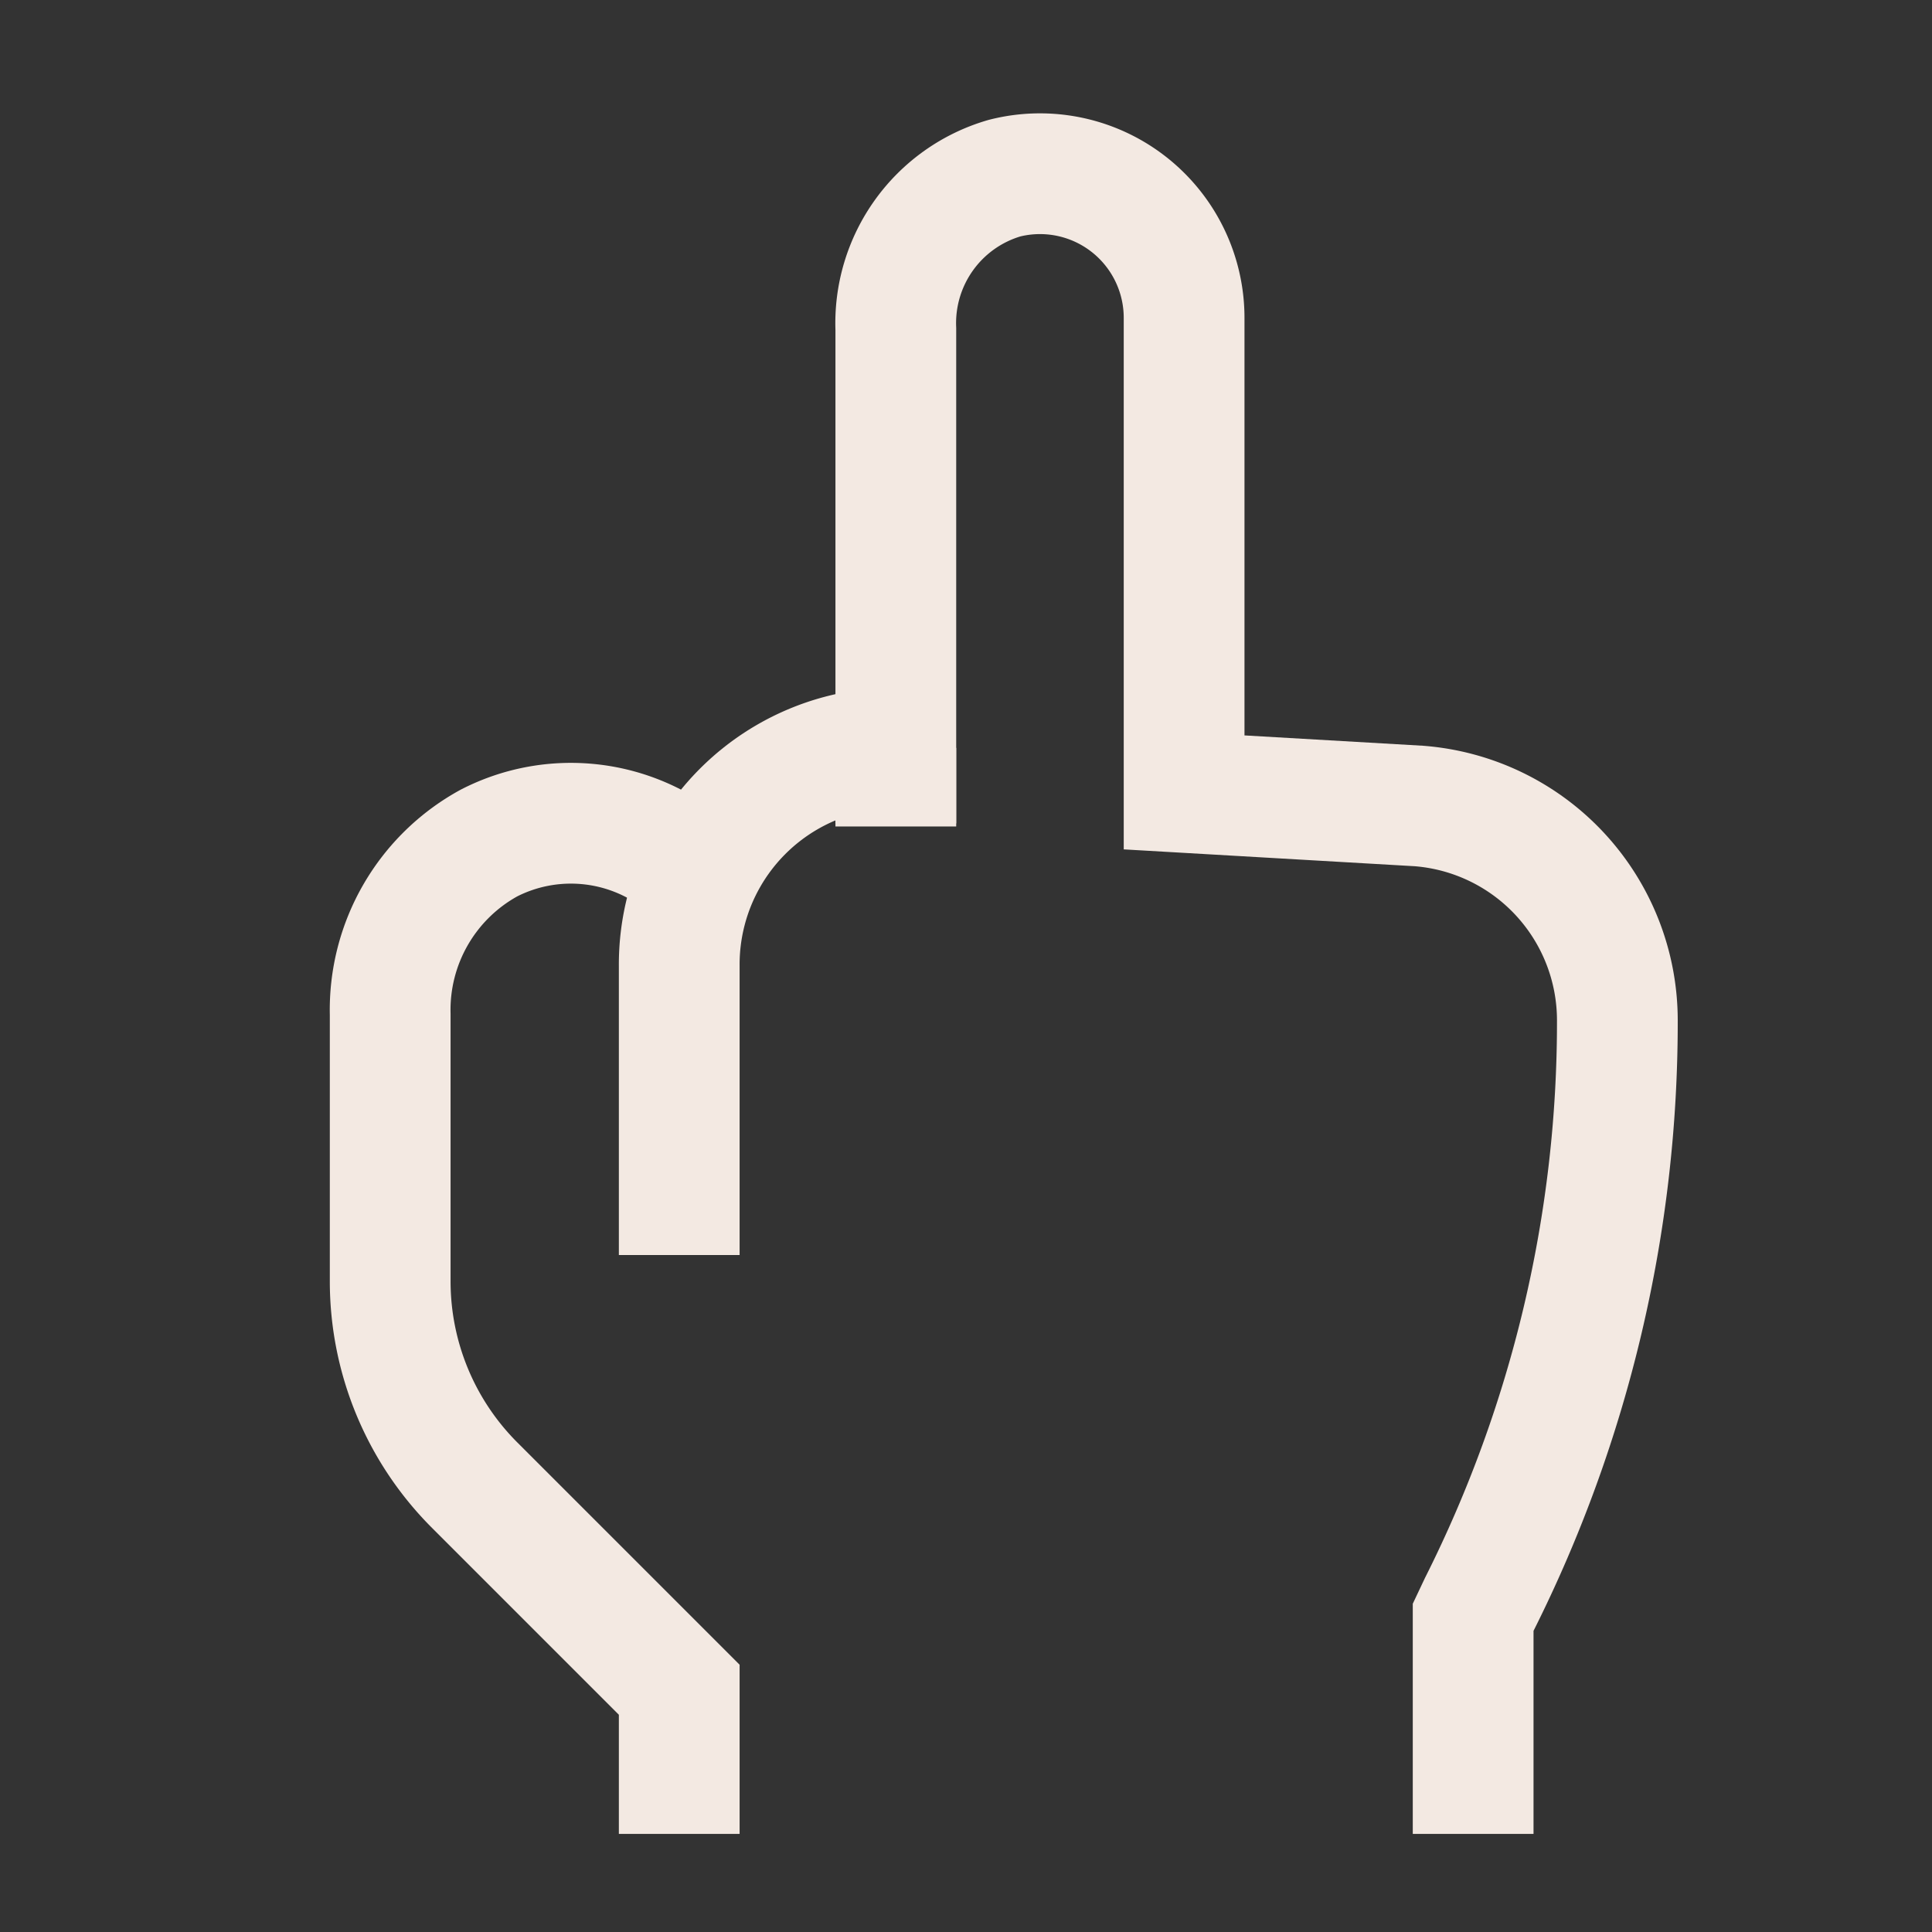
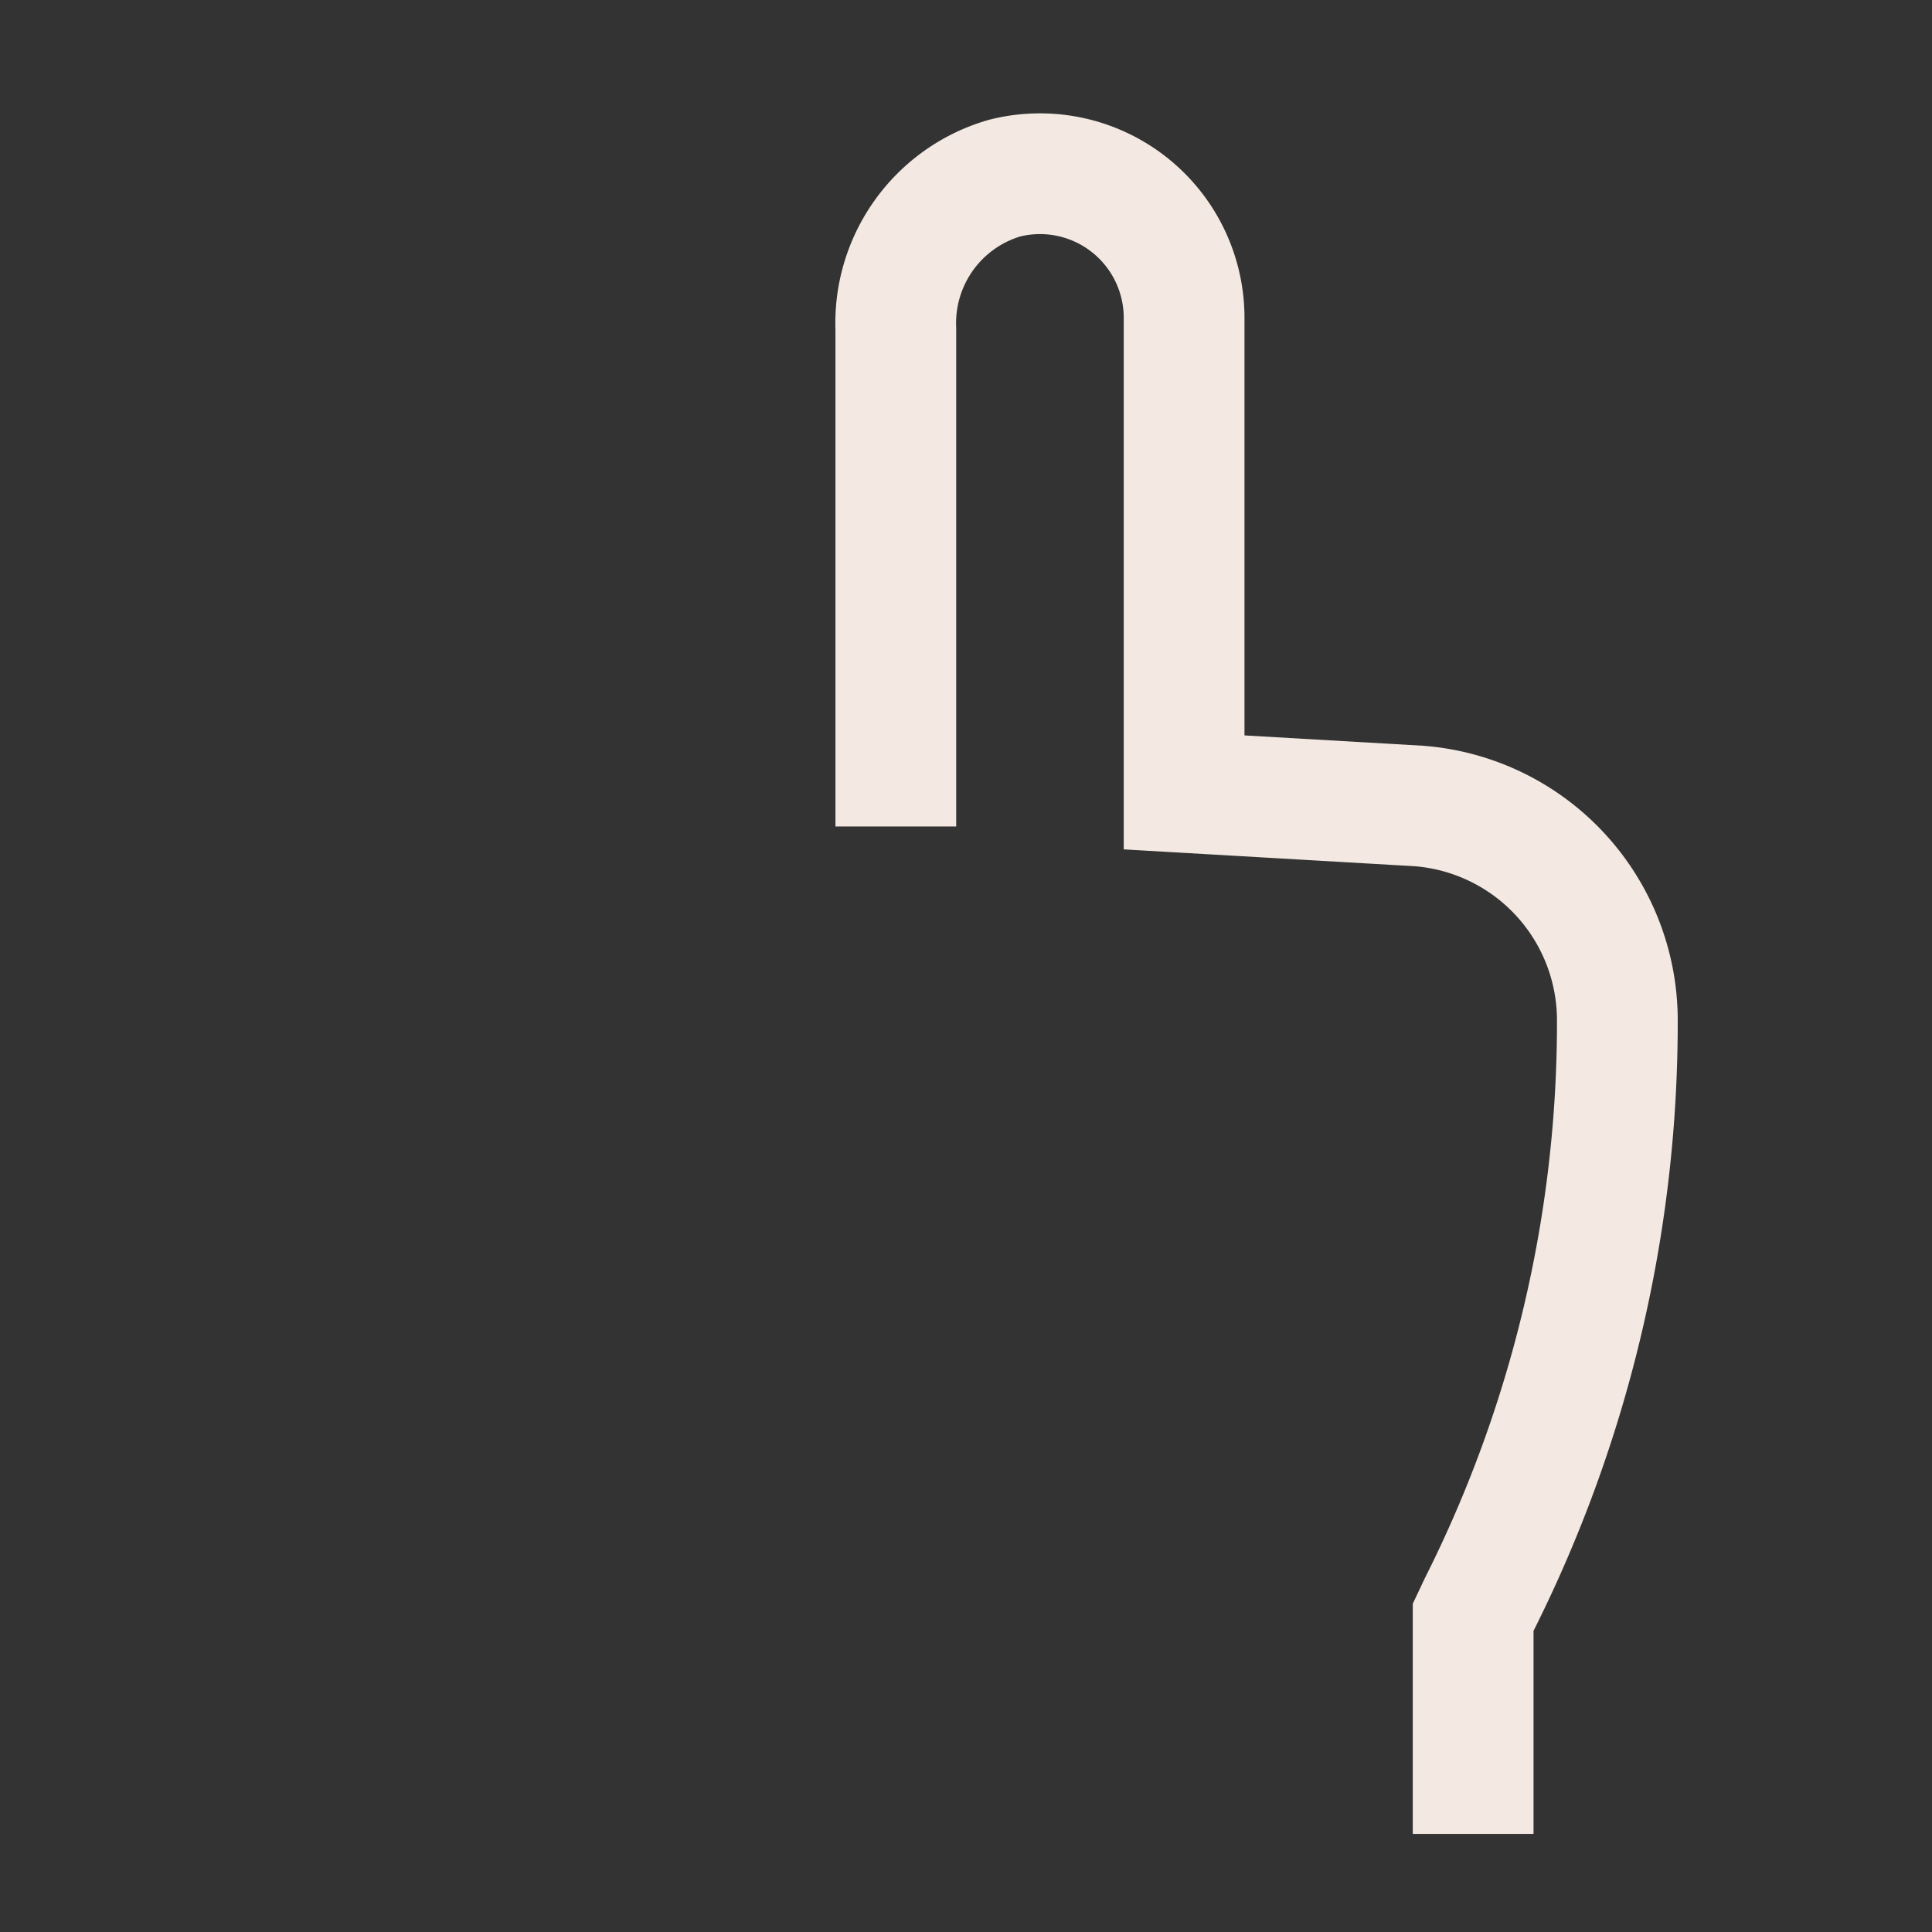
<svg xmlns="http://www.w3.org/2000/svg" width="28" height="28" viewBox="-0.875 -0.875 28 28" id="Middle-Finger--Streamline-Atlas">
  <rect x="-0.875" y="-0.875" width="28" height="28" fill="#333333" stroke="none" />
  <desc>
    Middle Finger Streamline Icon: https://streamlinehq.com
  </desc>
  <defs />
-   <path stroke-width="1.75" stroke-miterlimit="10" stroke="#f3e9e2" fill="none" d="M8.969 25.703v-2.089l-2.964 -2.964a4.178 4.178 0 0 1 -1.225 -2.953v-3.872a2.756 2.756 0 0 1 1.433 -2.483 2.603 2.603 0 0 1 2.756 0.241" />
-   <path stroke-width="1.75" stroke-miterlimit="10" stroke="#f3e9e2" fill="none" d="M12.108 11.058v-1.094A3.139 3.139 0 0 0 8.969 13.125v4.189" />
  <path stroke-width="1.75" stroke-miterlimit="10" stroke="#f3e9e2" fill="none" d="M20.475 25.703v-3.139l0.088 -0.186a18.791 18.791 0 0 0 2.002 -8.466A3.117 3.117 0 0 0 19.688 10.806l-3.402 -0.197V3.73a2.089 2.089 0 0 0 -2.603 -2.023 2.188 2.188 0 0 0 -1.575 2.188v7.208" />
</svg>